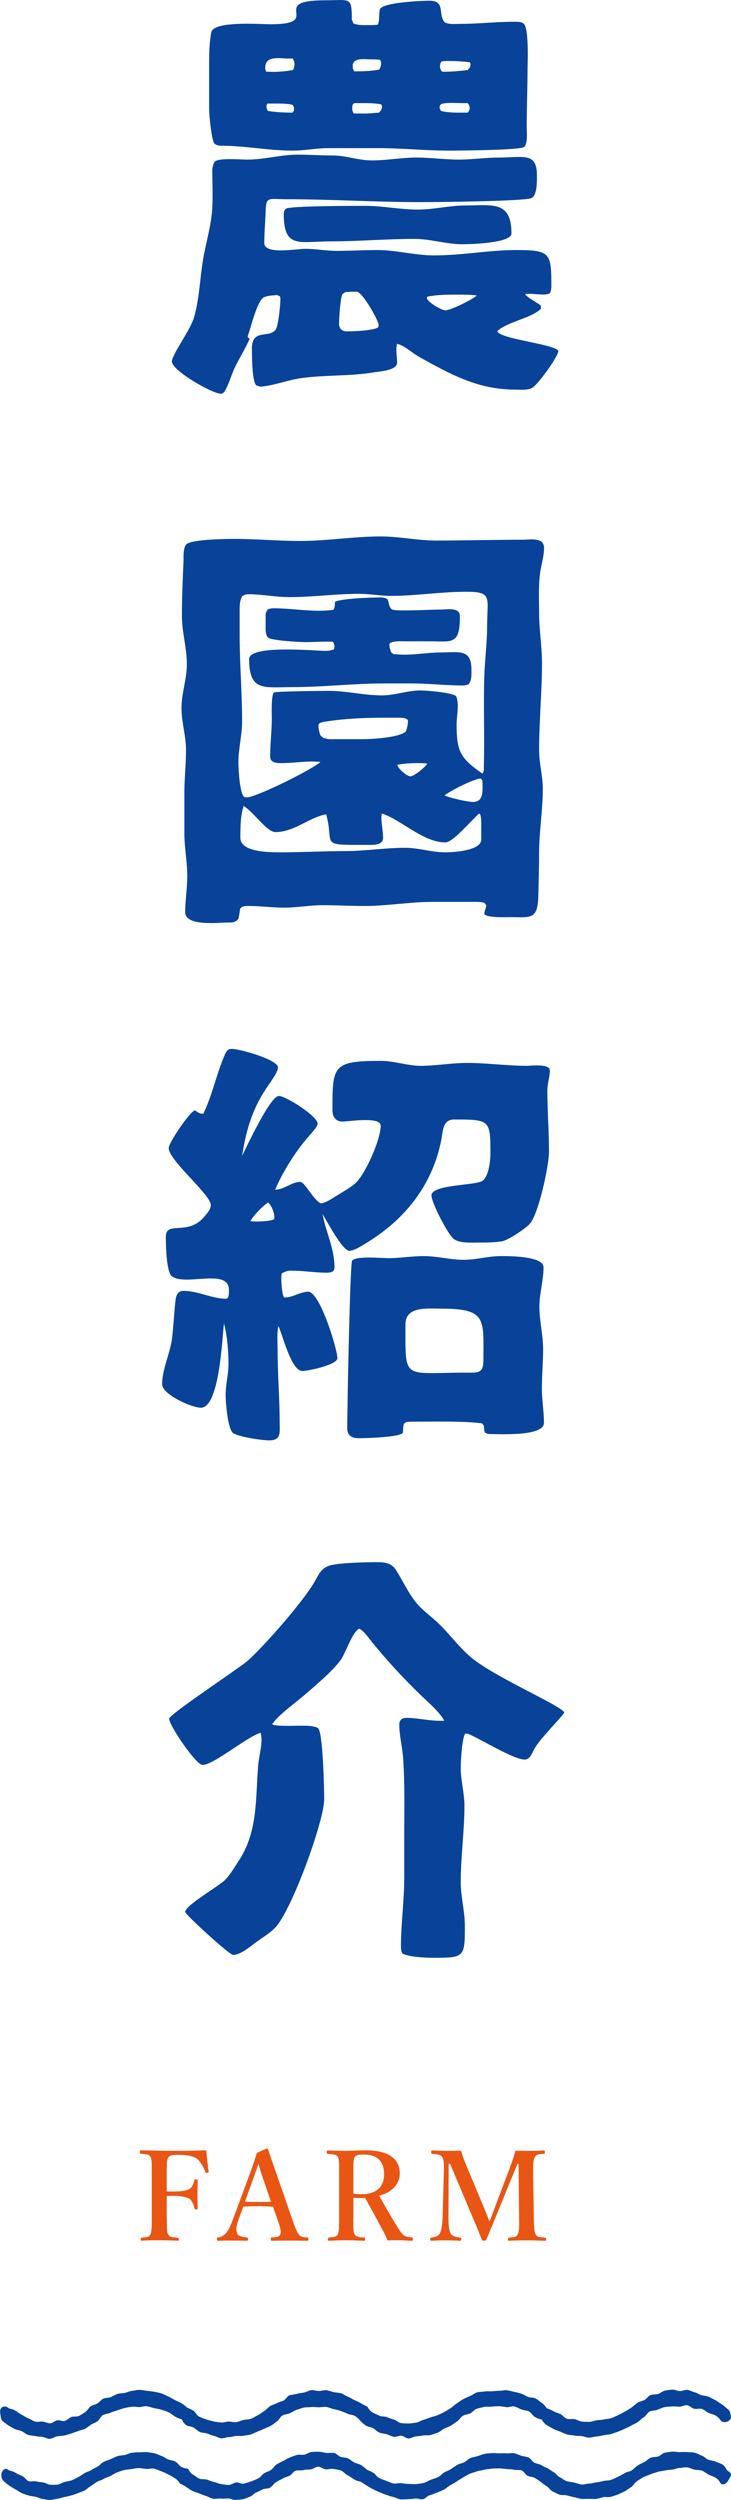
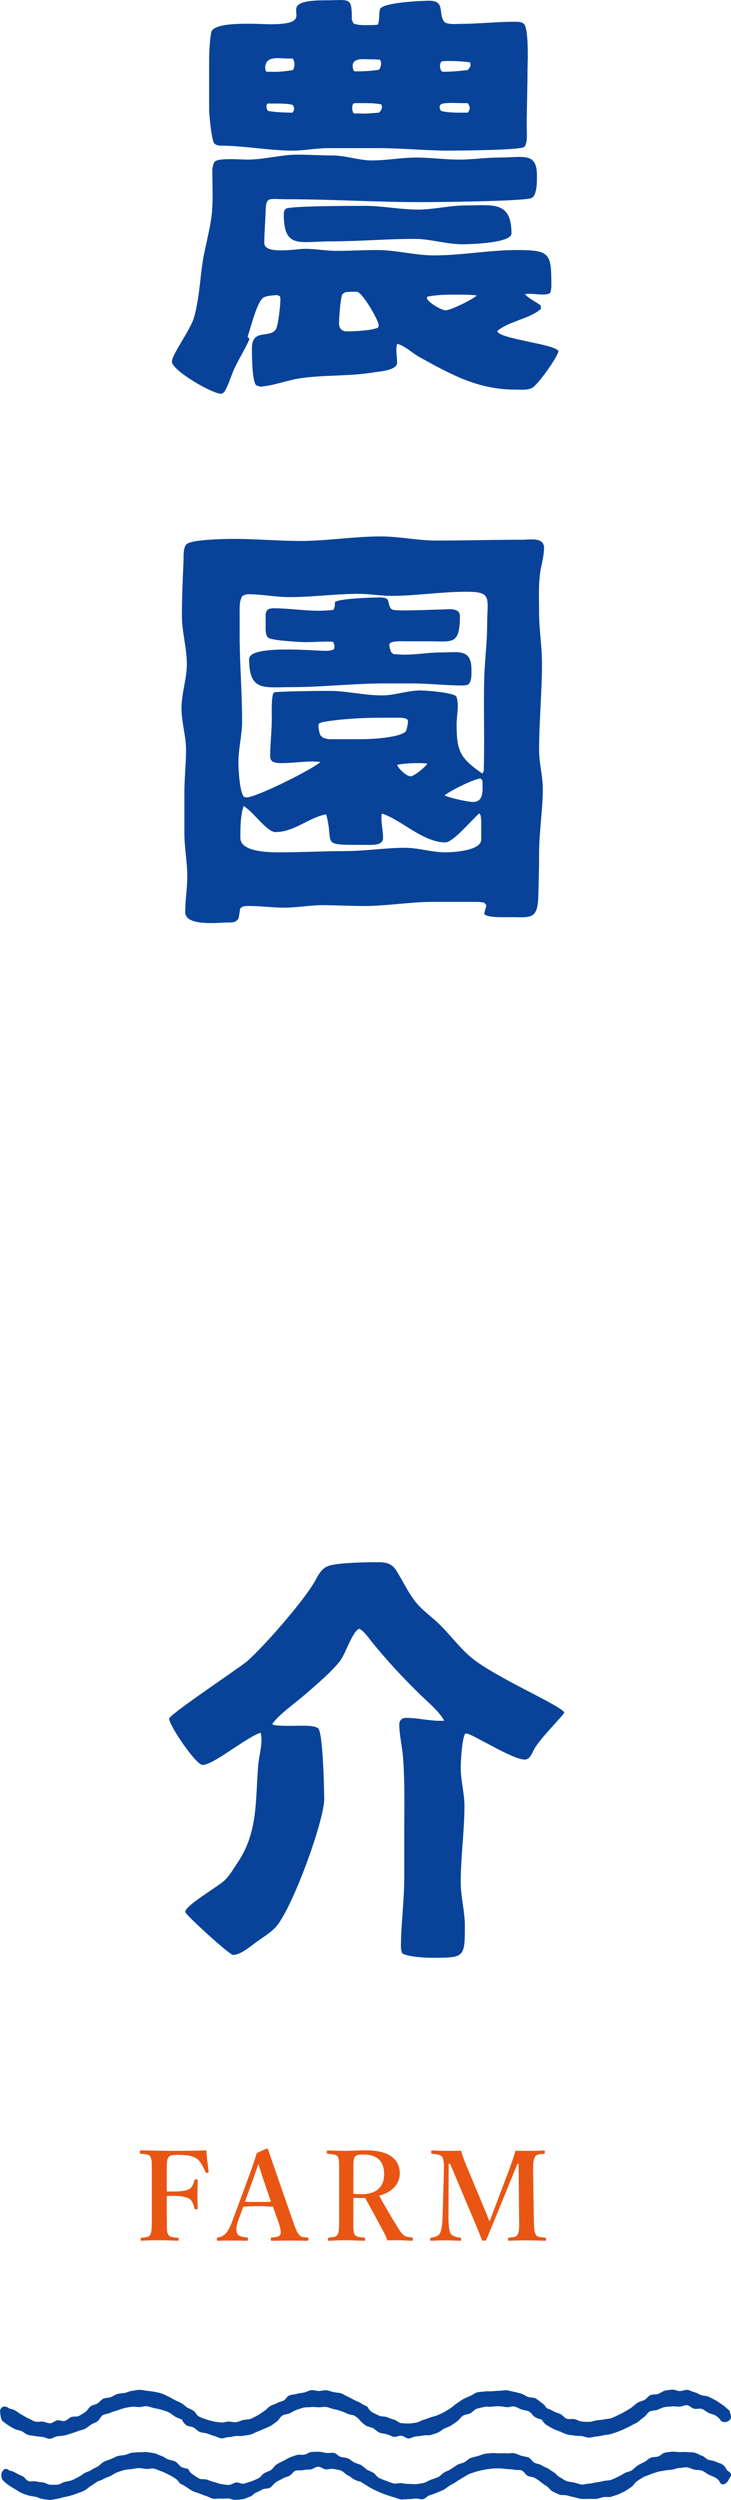
<svg xmlns="http://www.w3.org/2000/svg" id="_レイヤー_2" width="70.89" height="242.16" viewBox="0 0 70.89 242.16">
  <defs>
    <style>.cls-1{fill:#084399;}.cls-1,.cls-2{stroke-width:0px;}.cls-2{fill:#e95513;}</style>
  </defs>
  <g id="_コンテンツ">
    <path class="cls-1" d="M52.47,29.9c-1,.96-3.12,1.2-4.24,2.16,0,.76,5.76,1.28,5.92,1.96-.08.6-2.04,3.32-2.56,3.56-.48.24-1.08.16-1.6.16-3.68,0-6.28-1.48-9.4-3.2-.68-.4-1.32-1.04-2.08-1.24-.16.6,0,1.24,0,1.84,0,.72-1.64.84-2.2.92-2.36.4-4.72.24-7.04.56-1.24.16-2.44.64-3.68.8l-.32.04-.4-.12c-.44-.32-.44-3-.44-3.6,0-1.96,1.72-.92,2.32-1.84.24-.36.44-2.36.44-2.88,0-.08,0-.2-.04-.32l-.28-.12c-.4.04-.84.04-1.24.2-.68.24-1.32,3.04-1.6,3.76v.16c.08,0,.16.08.16.16-.44,1-1.04,1.92-1.48,2.88-.32.72-.52,1.48-.92,2.16-.08.12-.2.24-.36.24-.84,0-4.76-2.24-4.76-3.12,0-.68,1.84-3.12,2.16-4.32.6-2.16.56-4.36,1.04-6.48.24-1.16.56-2.4.68-3.6.12-1.36.04-2.76.04-4.12,0-.24.08-.6.2-.8.28-.44,2.52-.24,3.2-.24,1.64,0,3.24-.48,4.88-.48,1.12,0,2.28.08,3.4.08,1.24,0,2.52.48,3.8.48,1.44,0,2.88-.28,4.32-.28,1.36,0,2.76.2,4.12.2,1.28,0,2.6-.2,3.88-.2,2.32,0,3.68-.56,3.68,1.72,0,.52.04,1.92-.52,2.2-.64.32-9.24.4-10.8.4-4.32,0-8.6-.28-12.92-.28-1.92,0-2.04-.36-2.08,1.48-.04.92-.12,1.84-.12,2.76,0,1.16,3.12.56,3.96.56,1,0,2.04.2,3.04.2,1.32,0,2.64-.08,3.96-.08,1.84,0,3.68.52,5.48.52,2.72,0,5.36-.52,8.04-.52,3.28,0,3.36.32,3.36,3.52,0,.2-.04.44-.12.64-.36.28-1.44.08-1.92.08-.16,0-.36,0-.52.04.4.44,1.04.72,1.52,1.08l.04.32ZM34.28,2.27c.48.2,1,.16,1.52.16.28,0,.56,0,.84-.04.2-.48.08-1,.2-1.48.2-.68,4.08-.84,4.8-.84,1.64,0,.76,1.36,1.52,2.12.48.2,1.04.12,1.56.12,1.68,0,3.36-.2,5.04-.2.32,0,.8-.04,1.04.2.52.44.36,4.16.36,4.2,0,1.96-.08,3.88-.08,5.84,0,.4.12,1.52-.24,1.88-.32.32-6.36.36-7.32.36-2.24,0-4.52-.24-6.76-.24h-4.92c-1.16,0-2.32.24-3.44.24-2.36,0-4.68-.48-7.08-.48-.16,0-.4-.08-.52-.2-.28-.24-.52-2.8-.52-3.28v-4.6c0-.96.04-1.96.2-2.88.2-1.16,4.76-.8,5.76-.8C31.52,2.35,25.84.03,31.52.03c2.44,0,2.6-.4,2.6,1.88l.16.36ZM24.36,32.66v.04h-.04l.04-.04ZM27.8,5.67c-.92-.04-2.08-.24-2.08.92,0,.12.04.28.12.36h.32c.72.04,1.52-.04,2.24-.16.12-.16.16-.4.16-.6,0-.16-.08-.36-.16-.52h-.6ZM25.96,10.03c-.08.04-.12.16-.12.24,0,.16.04.36.16.48.76.12,1.56.16,2.36.16.12-.12.16-.24.16-.4,0-.12-.08-.28-.16-.36-.52-.12-1.08-.12-1.64-.12h-.76ZM40.2,23.14c-2.72,0-5.4.24-8.12.24-3.04,0-4.56.76-4.56-2.64,0-.2.04-.36.2-.52.32-.28,6.52-.28,7.68-.28,1.72,0,3.4.36,5.12.36,1.56,0,3.08-.4,4.64-.4,2.6,0,4.44-.48,4.44,2.72,0,.92-3.92,1.04-4.76,1.04-1.56,0-3.08-.52-4.64-.52ZM33.48,28.3l-.28.2c-.2.44-.32,2.32-.32,2.84,0,.48.28.76.76.76.6,0,2.64-.08,3.04-.4l.04-.2c0-.48-1.6-3.24-2.12-3.24h-.56l-.56.04ZM34.84,9.99c-.52,0-.68-.08-.68.52,0,.16.04.36.16.48h.6c.6.04,1.24-.04,1.84-.08.12-.12.28-.32.28-.52,0-.08,0-.2-.08-.28-.6-.12-1.2-.12-1.8-.12h-.32ZM34.64,6.91c.68,0,1.44-.04,2.12-.16.12-.16.2-.4.2-.6,0-.12-.04-.28-.12-.36-.28-.04-.56-.04-.84-.04-.64,0-1.8-.2-1.8.64,0,.16.04.36.16.52h.28ZM41.4,28.86c0,.36,1.4,1.2,1.8,1.2.52,0,2.68-1.08,3.04-1.44-.64-.08-1.24-.08-1.88-.08-.92,0-2,0-2.92.2-.04.04-.04.08-.04.12ZM44.75,9.99c-.6,0-1.36-.08-1.96.08-.08.08-.16.2-.16.32s.08.28.16.36c.76.2,1.8.16,2.56.16.12-.12.2-.28.2-.44s-.08-.36-.2-.48h-.6ZM45.55,6.03c-.64-.08-1.32-.12-1.96-.12-.24,0-.52,0-.76.04-.12.12-.16.28-.16.44s.04.36.16.52c.08.04.16.04.24.04.72,0,1.52-.08,2.28-.16.12-.12.28-.32.28-.48,0-.08,0-.2-.08-.28Z" />
    <path class="cls-1" d="M17.88,76.76c0-1.36.16-2.76.16-4.12s-.44-2.68-.44-4.04c0-1.44.52-2.84.52-4.28,0-1.56-.48-3.08-.48-4.68,0-1.76.08-3.56.16-5.32,0-.44-.04-1.28.28-1.6.48-.48,3.84-.52,4.64-.52,2.12,0,4.28.2,6.4.2,2.6,0,5.2-.44,7.8-.44,1.8,0,3.56.4,5.36.4,2.8,0,5.6-.08,8.4-.08.72,0,2.08-.28,2.08.8,0,.72-.24,1.56-.36,2.28-.2,1.32-.12,2.68-.12,4,0,1.64.28,3.24.28,4.88,0,2.8-.28,5.64-.28,8.44,0,1.24.36,2.48.36,3.72,0,2.08-.36,4.16-.36,6.28,0,1.4-.04,2.84-.08,4.24-.08,2.2-.8,1.92-2.72,1.92-.44,0-2.32.08-2.52-.32.04-.28.16-.56.2-.84l-.2-.24c-.2-.04-.44-.08-.64-.08h-4.36c-2.2,0-4.44.4-6.64.4-1.36,0-2.68-.08-4.04-.08-1.24,0-2.48.24-3.72.24-1.12,0-2.24-.16-3.36-.16-.32,0-.72-.04-.92.28-.04.32-.08.64-.16.96-.32.4-.64.36-1.12.36-.76,0-4.04.4-4.04-1,0-1.16.2-2.32.2-3.48,0-1.4-.28-2.76-.28-4.16v-3.96ZM30.36,73.76c-1.04,0-2.04.16-3.08.16-.48,0-1.08-.04-1.08-.64,0-1.24.16-2.48.16-3.72,0-.28-.08-2.2.2-2.48.12-.12,4.68-.16,5.32-.16,1.76,0,3.44.44,5.16.44,1.24,0,2.48-.48,3.72-.48.6,0,3.12.2,3.48.56.32.76.04,1.88.04,2.72,0,2.64.36,3.28,2.48,4.76.2-.12.16-.48.16-.68.08-2.84-.04-5.68.04-8.52.04-1.72.28-3.4.28-5.12,0-2.68.56-3.28-2-3.28s-4.88.4-7.32.4c-1.04,0-2.08-.2-3.12-.2-2.24,0-4.48.32-6.72.32-1.36,0-2.68-.28-4-.28-.2,0-.4.08-.56.16-.32.44-.28,1.16-.28,1.68v2.12c0,2.76.24,5.56.24,8.36,0,1.32-.36,2.64-.36,3.96,0,.64.12,3,.56,3.36l.24.04c.92,0,6.4-2.72,7.16-3.44l-.72-.04ZM46.67,80.12c0-.16.04-1.28-.2-1.32-.68.56-2.52,2.8-3.28,2.8-2.16,0-4.28-2.2-6.16-2.8-.04.16-.04.28-.04.44,0,.64.16,1.28.16,1.92,0,.76-1.04.68-1.6.68-4.72,0-3.08.08-3.92-2.96-1.64.28-3.08,1.72-4.92,1.72-.84,0-2.16-2-3.08-2.52-.32.88-.32,2.16-.32,3.08,0,1.4,2.84,1.4,3.92,1.4,2.08,0,4.16-.12,6.24-.12,1.96,0,3.88-.32,5.8-.32,1.32,0,2.6.44,3.92.44.8,0,3.48-.16,3.48-1.24v-1.2ZM38.16,63.36l.6.04c1.32.08,2.64-.2,3.96-.2,1.76,0,3-.4,3,1.68,0,.48.04,1.04-.28,1.4-.16.08-.36.12-.56.12-1.64,0-3.32-.2-4.96-.2h-2.6c-3.04,0-6.04.36-9.08.36-2.64,0-4.08.44-4.08-2.72,0-1.4,6.32-.8,7.32-.8.36,0,.6,0,.92-.16l.04-.28c0-.16-.08-.32-.16-.44-.88-.04-1.8.04-2.68.04-.56,0-3.32-.16-3.6-.44-.28-.28-.24-.8-.24-1.12v-1.16c0-.12.12-.32.2-.44.16-.08.36-.12.56-.12,1.48,0,2.96.24,4.44.24.44,0,.92-.04,1.36-.08.16-.2.16-.48.16-.76.32-.32,3.32-.44,3.92-.44.36,0,.92-.08,1.2.2.12.28.12.8.44.96.4.2,3.84,0,4.8,0,.52,0,1.76-.24,1.76.64,0,2.84-.76,2.44-2.96,2.44h-2.32c-.28,0-1.56-.08-1.56.32,0,.24.08.48.16.72l.24.2ZM35.2,71.6c.88,0,3.6-.16,4.16-.76.12-.32.2-.64.2-1,0-.32-.68-.32-.88-.32h-1.44c-1.8,0-3.76.08-5.56.36-.2.04-.8.08-.8.36,0,.32.08.72.2,1l.28.24c.16.04.44.12.6.12h3.24ZM41.44,73.96c-.32-.04-.64-.04-.96-.04-.64,0-1.32.04-1.96.16.08.36.92,1.12,1.28,1.12s1.48-.92,1.64-1.24ZM46.79,75.72c0-.12-.08-.24-.2-.32-.8.12-2.84,1.16-3.48,1.64.44.24,2.24.64,2.76.64,1.08,0,.92-1.16.92-1.96Z" />
-     <path class="cls-1" d="M19.72,107.88c.92-1.92,1.28-3.92,2.12-5.8.16-.32.28-.48.64-.48.76,0,4.48,1.04,4.48,1.8,0,.44-.72,1.4-.96,1.76-1.48,2.12-2.12,4.2-2.52,6.8.4-.8,2.72-5.8,3.56-5.8.68,0,3.76,1.96,3.76,2.68,0,.32-.64.96-.84,1.2-1.32,1.52-2.48,3.36-3.28,5.2.88,0,1.6-.76,2.44-.76.44,0,1.32,1.84,2,2.08.44,0,1.36-.64,1.76-.88.56-.36,1.2-.68,1.68-1.16.92-.92,2.36-4.16,2.36-5.48,0-.92-3.08-.4-3.72-.4s-.96-.48-.96-1.08c0-4.32,0-4.8,4.68-4.8,1.32,0,2.6.48,3.88.48,1.48,0,3-.28,4.48-.28,1.96,0,3.88.28,5.88.28.2,0,2.16-.24,2.16.44,0,.64-.24,1.28-.24,1.96,0,1.96.16,3.96.16,5.92,0,1.36-1,5.96-1.84,6.96-.36.44-2.16,1.64-2.72,1.72-.76.12-1.52.12-2.32.12-.68,0-1.72.08-2.32-.32-.56-.36-2.2-3.56-2.2-4.24,0-1.04,3.92-.96,4.84-1.36.72-.32.88-2.04.88-2.68,0-3.28-.04-3.32-3.52-3.32-1.12,0-1.08,1.12-1.24,1.96-.84,4.28-3.4,7.6-7.08,9.88-.44.28-1.36.88-1.84.88-.68,0-2.24-3-2.6-3.56.32,1.76,1.16,3.32,1.16,5.2,0,.12-.08.28-.16.36-.16.08-.36.12-.56.12-1.16,0-2.36-.2-3.52-.2-.32,0-.64.12-.88.28-.04.2-.04.4-.04.6s.08,1.72.32,1.72c.8,0,1.56-.56,2.28-.56,1.16,0,2.84,5.6,2.84,6.44,0,.64-2.84,1.24-3.4,1.24-1.08,0-1.92-3.52-2.32-4.36-.16.72-.08,1.6-.08,2.32,0,2.32.2,4.64.2,7,0,.92.2,1.76-1,1.76-.76,0-2.84-.32-3.48-.68-.56-.32-.76-3.04-.76-3.72,0-1,.28-2,.28-3,0-1.2-.12-2.76-.44-3.92-.16,1.12-.4,8.16-2.24,8.16-.88,0-3.76-1.28-3.76-2.28,0-1.4.76-2.96.96-4.4.16-1.28.2-2.6.36-3.88.08-.44.28-.76.76-.76,1.4,0,2.76.76,4.12.76.32,0,.28-.68.28-.84,0-2.16-4.16-.36-5.52-1.32-.56-.4-.6-3.12-.6-3.84,0-1.64,2.24.04,3.84-2.08.24-.28.52-.6.52-1,0-1-4.08-4.32-4.08-5.52,0-.52,2.12-3.64,2.56-3.64.2.16.44.32.72.32h.08ZM26,116.48c-.6.4-1.36,1.2-1.72,1.8.2.04.44.04.68.04.28,0,1.4-.04,1.64-.24.04-.52-.2-1.24-.6-1.6ZM46.75,137.87c-1.92-.24-4.72-.16-6.8-.16-.96,0-.8.2-.88,1.08-.32.44-3.68.52-4.32.52s-1.08-.28-1.08-.96c0-.96.04-1.92.04-2.88,0-.28.24-13.16.44-13.36.4-.48,2.88-.24,3.52-.24,1.12,0,2.28-.2,3.4-.2,1.32,0,2.6.36,3.92.36,1.2,0,2.36-.36,3.56-.36.88,0,4.16,0,4.16,1.08,0,1.28-.4,2.56-.4,3.8,0,1.4.36,2.76.36,4.16,0,1.24-.12,2.52-.12,3.76,0,1.12.2,2.24.2,3.36,0,1.32-4.24,1.08-5.24,1.08-.16,0-.4-.04-.52-.2l-.08-.64-.16-.2ZM39.32,128.28c0,5.52-.32,4.68,5.88,4.68,1.12,0,1.68.12,1.68-1.2,0-4,.36-5-4.12-5-1.36,0-3.44-.24-3.44,1.52Z" />
    <path class="cls-1" d="M43.08,166.68c-.44-.88-1.8-2-2.4-2.6-1.68-1.64-3.08-3.16-4.56-4.96-.32-.4-.84-1.16-1.28-1.36-.72.32-1.32,2.48-1.92,3.2-.84,1.04-2.12,2.12-3.08,2.96-.64.56-1.32,1.08-2,1.64-.52.44-1.04.88-1.44,1.44.12.24,2.16.16,2.56.16.48,0,1.48-.04,1.88.24.48.32.6,5.96.6,6.88,0,2.04-3,10.36-4.64,12.32-.52.6-1.36,1.08-2,1.56-.6.44-1.48,1.2-2.2,1.2-.36,0-4.64-3.92-4.64-4.16,0-.64,3.24-2.48,3.84-3.08.52-.52.88-1.16,1.28-1.76,1.96-2.92,1.68-6.04,1.96-9.4.08-.84.32-1.64.32-2.48,0-.2-.04-.44-.08-.64-1.36.4-4.56,3.12-5.64,3.12-.64,0-3.24-3.84-3.24-4.48,0-.4,6.64-4.8,7.56-5.56,1.68-1.48,5.56-5.92,6.6-7.8.32-.56.56-1.12,1.2-1.4.76-.36,3.88-.4,4.84-.4.76,0,1.36.08,1.8.76.72,1.12,1.36,2.6,2.32,3.56.64.64,1.36,1.16,2,1.8.92.92,1.8,2.08,2.8,2.96,2.12,1.92,8.92,4.8,9.2,5.48-.04.24-2.4,2.56-2.92,3.56-.2.36-.4,1-.92,1-1.2,0-5.12-2.52-5.64-2.52h-.12c-.32.44-.44,2.68-.44,3.32,0,1.24.36,2.44.36,3.68,0,2.44-.36,4.92-.36,7.4,0,1.4.4,2.8.4,4.24,0,3.04-.04,3.08-3.12,3.08-.68,0-2.44-.08-2.96-.44-.08-.2-.12-.4-.12-.6,0-2.2.32-4.44.32-6.68v-3.88c0-2.6.08-5.28-.12-7.88-.08-1-.36-2.12-.36-3.12,0-.44.28-.64.68-.64,1.16,0,2.28.32,3.48.28h.2Z" />
    <path class="cls-2" d="M16.18,214.84c0,1.2,0,1.37.14,1.62.13.24.42.25.91.3.08.01.11.04.11.14,0,.13-.02.14-.12.14-.56-.02-1.22-.04-1.8-.04s-1.13.01-1.67.04c-.08,0-.11-.01-.11-.13,0-.13.02-.14.1-.16.48-.05.71-.05.84-.3.14-.28.14-.8.14-1.62v-4.35c0-1.15,0-1.31-.14-1.57-.12-.23-.42-.24-.91-.29-.08-.01-.11-.02-.11-.16,0-.14.02-.17.11-.17,1.05.02,2.24.05,3.21.05s2.08-.01,3.13-.05c.05.61.13,1.4.22,2.05.01.07,0,.11-.12.13-.13.01-.17-.01-.19-.08-.2-.49-.5-1.06-.82-1.28-.36-.26-.88-.38-1.86-.38-.42,0-.8.02-.95.3-.13.25-.12.8-.12,1.45v1.79c.19.01.47.01.67.01.77,0,1.33-.1,1.56-.26.26-.2.36-.49.44-.79.02-.1.04-.13.17-.13.14,0,.16.04.16.14-.01.42-.02.83-.02,1.25,0,.44.01.96.02,1.39,0,.1-.02.13-.14.13-.13,0-.16-.05-.18-.13-.08-.3-.19-.68-.46-.89-.24-.14-.79-.29-1.55-.29-.2,0-.48,0-.67.01v2.12Z" />
    <path class="cls-2" d="M26.45,213.75c-.4-.02-.91-.05-1.37-.05-.5,0-.98.02-1.49.05l-.46,1.26c-.26.71-.24,1.07-.13,1.34.11.25.5.34.94.38.07,0,.11.02.11.16s-.04.16-.13.16c-.44-.02-1.06-.02-1.5-.02-.42,0-.86,0-1.26.02-.11,0-.13-.02-.13-.16s.02-.16.13-.16c.32-.05.53-.2.71-.37.24-.24.47-.68.73-1.4l1.44-3.89c.56-1.51.67-1.88.86-2.52l.95-.43c.08,0,.13.02.16.11.24.74.46,1.34,1,2.91l1.36,3.91c.24.71.41,1.13.6,1.37.2.25.32.28.78.31.13,0,.16.02.16.16s-.02.16-.16.16c-.52-.01-1.19-.02-1.7-.02-.47,0-1.18.01-1.69.02-.08,0-.1-.02-.1-.16s.02-.16.1-.16c.46-.02.76-.07.83-.31.08-.26.01-.6-.22-1.26l-.5-1.42ZM25.56,211.17c-.28-.79-.37-1.14-.5-1.57-.17.47-.26.78-.54,1.55l-.77,2.12c.4.02.88.02,1.33.02.38,0,.85,0,1.2-.02l-.72-2.1Z" />
    <path class="cls-2" d="M34.26,214.83c0,1.2.01,1.37.13,1.6.16.26.42.26.92.31.08.01.1.04.1.17,0,.11-.01.14-.12.14-.55-.02-1.16-.05-1.71-.05s-1.14.02-1.66.05c-.1,0-.12-.04-.12-.14,0-.13.02-.16.12-.17.44-.05.71-.06.83-.31.14-.26.14-.79.14-1.6v-4.34c0-1.15,0-1.3-.12-1.56-.12-.24-.48-.25-.97-.3-.08-.01-.11-.04-.11-.17,0-.14.02-.16.11-.16.56.02,1.19.04,1.72.04.46,0,1.22-.05,1.98-.05,2.38,0,3.27.98,3.27,2.24,0,.9-.61,1.79-2,2.15.52.94,1.09,1.94,1.73,2.97.26.43.48.76.71.9.19.12.38.14.73.18.07.01.1.02.1.16s-.02.16-.1.16c-.5-.02-.89-.05-1.27-.05-.34,0-.68,0-1.1.01-.11-.3-.26-.64-.43-.94-.59-1.08-1.13-2.09-1.73-3.17-.12.01-.26.01-.4.01-.24,0-.44,0-.74-.02v1.93ZM34.26,212.49c.26.04.55.05.78.05,1.62,0,2.21-.85,2.21-1.93,0-1.21-.61-1.91-1.99-1.91-.31,0-.7-.01-.86.23-.16.25-.13.88-.13,1.56v2Z" />
    <path class="cls-2" d="M49.47,209.89c.19-.5.35-.97.52-1.56.41.01.89.01,1.31.01.44,0,.98-.01,1.43-.04.08,0,.11.02.11.16s-.02.16-.11.17c-.52.05-.72.05-.85.3-.18.3-.19.8-.18,1.56l.07,4.35c.02,1.2.06,1.34.18,1.6.13.25.4.26.9.31.08.01.11.04.11.16s-.02.14-.12.14c-.55-.02-1.26-.04-1.79-.04-.58,0-1.18.01-1.69.04-.07,0-.1-.02-.1-.16,0-.11.02-.13.1-.14.47-.05.71-.05.84-.31.16-.26.16-.79.14-1.6l-.05-5.25h-.11l-1.75,4.29c-.54,1.33-.88,2.11-1.25,3.03-.04.1-.07.13-.23.13-.19,0-.2-.04-.24-.13-.36-.95-.7-1.73-1.15-2.79l-1.91-4.53h-.14l-.02,5.25c0,.72.07,1.28.23,1.54.16.24.58.32.89.37.11.01.12.04.12.14,0,.13-.02.16-.13.16-.46-.02-.88-.04-1.38-.04s-.94.01-1.39.04c-.08,0-.12-.02-.12-.14s.04-.14.12-.16c.29-.05.64-.12.8-.37.17-.28.26-.78.29-1.54l.12-4.35c.02-.79.02-1.28-.16-1.56-.17-.25-.54-.25-.96-.3-.07-.01-.11-.02-.11-.17,0-.13.04-.16.1-.16.48.02.98.04,1.38.04.43,0,.92,0,1.42-.01.14.49.3.92.49,1.38l1.68,4.01c.25.6.35.84.59,1.46.24-.58.3-.78.55-1.44l1.46-3.85Z" />
    <path class="cls-1" d="M4.82,242.15c-.24,0-.48-.06-.7-.09-.24-.03-.45-.17-.67-.21-.24-.05-.47-.06-.68-.13-.24-.07-.46-.14-.66-.23-.23-.1-.41-.25-.6-.35-.23-.13-.42-.25-.59-.36-.33-.22-.5-.39-.53-.42-.13-.12-.22-.22-.24-.41-.02-.18-.04-.35.05-.51.18-.34.42-.38.68-.15.03.03.35.05.69.27.17.11.39.18.63.3.2.1.33.38.57.47.21.08.49-.03.73.03.22.05.44.07.69.1.23.03.45.22.69.22.23,0,.48.02.72-.01.23-.03.44-.2.68-.26.22-.06.46-.08.69-.16.21-.08.42-.21.64-.32.21-.1.39-.25.6-.38.2-.12.46-.16.66-.3.2-.15.43-.22.63-.35.21-.13.36-.34.57-.44.22-.11.45-.17.67-.26.23-.09.43-.22.66-.29.24-.07.48-.07.71-.11.24-.05.46-.2.69-.22.25-.02.49-.05.72-.04.25,0,.5-.04.73-.02.25.03.49.07.72.11.24.05.46.19.68.26.24.07.43.25.64.33.24.1.5.1.7.21.24.12.37.38.54.49.34.21.68.19.71.22.04.03.13.35.48.56.18.11.37.28.62.39.2.1.5.02.75.1.22.08.43.18.68.23.23.05.45.17.7.2.23.03.48.09.73.08.23,0,.46-.21.71-.24.23-.03.52.18.76.11.23-.06.47-.14.71-.22.22-.08.45-.18.68-.29.21-.1.35-.37.57-.5.2-.12.46-.17.67-.32.2-.14.32-.4.52-.52.21-.13.43-.24.64-.34.22-.11.43-.25.64-.34.23-.09.47-.17.69-.24.24-.07.51.01.73-.03.24-.05.46-.24.69-.26.25-.02.5-.03.73-.02.25,0,.49.09.72.11.25.03.51-.04.73,0,.24.05.42.31.64.38.24.07.5.06.71.15.24.1.41.29.61.39.24.12.5.15.67.26.34.22.52.41.55.44.03.03.3.11.66.32.18.11.31.38.56.5.2.1.44.18.69.27.22.08.45.2.7.25.23.05.5-.06.75-.03.23.03.47.08.72.07.24,0,.49.05.74.02.24-.03.48-.06.73-.12.23-.06.44-.22.68-.31.22-.08.46-.14.69-.25.21-.1.37-.31.59-.45.2-.12.46-.18.66-.33.2-.14.4-.27.6-.4.21-.13.47-.14.68-.25.22-.11.38-.32.6-.41.23-.09.47-.12.69-.19.24-.07.46-.17.68-.22.24-.05.48-.05.71-.07.25-.02.48.02.72.02.25,0,.48-.02.71,0,.25.03.5-.06.73-.01.24.05.46.17.68.24.24.07.5.09.71.17.24.1.36.39.56.5.24.12.51.13.68.24.34.22.62.29.65.32.03.03.24.18.59.39.18.11.32.35.57.47.2.1.4.28.65.37.22.08.48.08.73.14.23.05.47.16.72.19.23.03.49-.09.74-.09.24,0,.47-.1.72-.12.24-.03.46-.08.71-.14.23-.05.49-.02.72-.11.22-.08.44-.19.66-.3.21-.1.42-.22.64-.35.2-.12.5-.13.71-.28.2-.15.36-.34.55-.46.21-.13.43-.22.64-.33.22-.11.39-.32.6-.41.23-.09.5-.06.72-.12.24-.07.42-.32.65-.37.24-.05.49-.08.72-.1.25-.02.5.04.73.04.25,0,.49-.02.73,0,.25.03.5,0,.73.06.24.05.46.22.68.28.24.07.41.31.62.39.24.1.5.08.7.18.24.12.5.17.67.28.34.21.42.54.46.57.14.11.36.2.39.39.03.18-.14.35-.22.52-.17.35-.52.59-.78.37-.04-.03-.14-.35-.5-.56-.18-.11-.43-.18-.67-.3-.2-.1-.4-.29-.64-.38-.22-.08-.49-.05-.74-.1-.23-.05-.46-.19-.71-.22-.23-.03-.49.06-.74.06-.24,0-.47.14-.72.16-.24.03-.47.03-.72.09-.23.05-.48.06-.72.14-.22.08-.47.13-.69.24-.21.1-.47.15-.69.28-.2.12-.42.26-.63.41-.2.15-.31.41-.51.53-.21.13-.4.29-.61.4-.22.11-.44.22-.66.31-.23.09-.47.16-.69.23-.24.07-.5-.02-.73.03-.24.05-.46.15-.7.17-.25.02-.48,0-.72,0-.25,0-.49.03-.72,0-.25-.03-.47-.11-.7-.16-.24-.05-.47-.11-.69-.17-.24-.07-.53,0-.74-.08-.24-.1-.46-.21-.66-.31-.24-.12-.37-.39-.55-.49-.34-.21-.54-.38-.57-.41-.04-.03-.26-.2-.61-.41-.18-.11-.46-.09-.71-.21-.2-.1-.33-.44-.58-.52-.22-.08-.5,0-.75-.07-.23-.05-.48-.03-.73-.06-.23-.03-.47-.06-.72-.06-.24,0-.48,0-.73.03-.24.03-.48.05-.73.11-.23.06-.48.08-.72.17-.22.08-.47.13-.7.24-.21.1-.43.24-.65.37-.2.12-.42.25-.63.4-.2.14-.42.23-.62.36-.21.13-.38.3-.59.4-.22.11-.44.19-.66.28-.23.09-.44.18-.67.24-.24.07-.42.34-.64.38-.24.05-.51-.08-.74-.06-.25.02-.48.06-.71.06-.25,0-.49.04-.72.02-.25-.03-.46-.17-.69-.22-.24-.05-.46-.14-.68-.21-.24-.07-.45-.17-.66-.26-.24-.1-.45-.19-.64-.29-.24-.12-.44-.24-.61-.35-.34-.22-.55-.34-.59-.37-.03-.03-.35-.05-.71-.27-.18-.11-.36-.28-.61-.39-.2-.1-.37-.35-.62-.44-.22-.08-.48-.09-.73-.15-.23-.05-.5.07-.75.04-.23-.03-.47-.25-.72-.25-.24,0-.47.22-.72.26-.24.03-.48,0-.73.07-.23.06-.52-.02-.75.06-.22.08-.36.38-.59.49-.21.1-.47.14-.68.28-.2.12-.44.21-.65.36-.2.14-.33.38-.53.5-.21.13-.52.07-.72.17-.22.11-.42.22-.63.3-.23.09-.39.35-.61.41-.23.07-.46.2-.68.24-.24.05-.49.05-.72.07-.24.02-.49-.14-.72-.14-.24,0-.48.04-.71.01-.24-.03-.5.06-.73.02-.24-.05-.46-.19-.67-.26-.24-.07-.46-.17-.67-.25-.24-.1-.48-.14-.68-.25-.24-.13-.43-.27-.6-.38-.33-.22-.59-.32-.62-.35-.03-.03-.16-.31-.51-.52-.18-.11-.39-.25-.64-.36-.2-.1-.43-.22-.67-.3-.22-.08-.45-.19-.7-.25-.23-.05-.5.06-.75.03-.23-.03-.47-.07-.72-.08-.24,0-.47.07-.72.1-.24.03-.47.04-.72.1-.23.06-.45.14-.69.23-.22.08-.41.24-.64.35-.21.1-.45.15-.67.29-.2.12-.47.16-.68.31-.19.14-.38.27-.58.39-.2.13-.37.31-.57.41-.21.11-.45.17-.66.26-.22.09-.44.16-.66.22-.23.07-.46.11-.68.16-.23.05-.45.14-.68.16-.24.03-.47.11-.69.11Z" />
    <path class="cls-1" d="M4.82,236.24c-.24,0-.47-.17-.7-.19-.24-.03-.48-.03-.7-.08-.24-.05-.48-.05-.7-.12-.24-.07-.42-.27-.62-.36-.23-.1-.49-.11-.68-.21-.23-.13-.45-.24-.61-.35-.33-.22-.53-.39-.57-.42-.13-.12-.16-.36-.19-.56-.02-.18-.08-.42,0-.59.18-.34.55-.31.81-.08.03.03.35.05.69.26.17.11.35.26.59.38.2.1.39.25.63.34.21.08.42.25.66.31.22.05.48-.03.73,0,.23.03.46.16.71.16.23,0,.45-.26.69-.29.23-.03.5.12.73.06.22-.06.4-.29.63-.38.21-.08.51,0,.73-.1.21-.1.41-.25.62-.38.2-.12.3-.39.5-.54.2-.15.48-.17.67-.29.21-.13.36-.35.57-.46.22-.11.51-.06.72-.15.23-.09.43-.24.65-.31.24-.07.48-.06.71-.1.24-.05.46-.17.69-.2.25-.02.48-.1.72-.1.25,0,.49.06.72.09.25.03.49.05.71.09.24.05.48.09.7.16.24.07.45.2.66.29.24.1.44.24.63.34.24.12.47.2.65.31.34.21.52.4.56.43.04.03.3.11.65.33.18.11.28.43.53.55.2.1.44.19.69.27.22.08.47.14.71.2.23.05.48.07.73.1.23.03.48-.09.73-.09.23,0,.49.09.73.06.23-.03.46-.15.7-.21.23-.06.49-.03.73-.12.22-.08.43-.22.65-.33.21-.1.4-.27.62-.4.2-.12.35-.32.56-.47.2-.14.47-.18.67-.3.21-.13.46-.16.67-.26.22-.11.34-.42.56-.5.23-.09.49-.08.72-.15.24-.07.48-.09.71-.13.24-.05.46-.2.7-.23.25-.02.49.08.73.08.25,0,.49-.09.73-.07.25.03.48.13.7.18.24.05.49.05.71.11.24.07.44.24.65.32.24.1.44.23.64.33.24.12.47.2.64.31.34.22.6.31.64.34.03.03.14.34.5.56.18.11.42.2.66.32.2.1.49.04.73.13.22.08.43.18.68.24.23.05.44.31.69.34.23.03.49.04.75.04.24,0,.49-.06.74-.09.24-.03.45-.21.7-.27.23-.06.45-.15.69-.24.22-.08.47-.11.7-.22.21-.1.45-.19.66-.32.2-.12.42-.24.63-.39.2-.14.37-.31.57-.44.21-.13.4-.29.61-.4.22-.11.44-.21.66-.3.23-.09.43-.27.65-.34.24-.07.5-.05.73-.09.24-.05.49,0,.73-.02.25-.02.48-.05.71-.05.25,0,.49-.07.72-.05.25.03.48.11.71.15.24.05.48.11.7.18.24.07.44.23.65.31.24.1.53.04.73.15.24.12.42.31.59.42.34.22.45.49.49.52.03.03.32.1.68.31.18.11.42.16.67.27.2.1.36.36.61.45.22.08.5-.02.75.04.23.05.45.2.7.23.23.03.48.03.73.03.24,0,.47-.12.72-.15.24-.03.47-.03.72-.09.23-.05.49-.04.72-.13.22-.08.44-.19.67-.3.21-.1.43-.21.65-.34.2-.12.42-.24.63-.39.2-.15.37-.32.57-.45.21-.13.46-.17.67-.27.22-.11.36-.39.58-.47.23-.09.51-.04.73-.11.24-.07.44-.27.66-.32.24-.05.49-.08.72-.1.25-.02.49.14.73.14.25,0,.5-.14.73-.12.25.03.47.18.69.23.24.05.44.21.66.28.24.07.49.06.7.15.24.1.44.22.64.32.24.12.42.28.6.39.34.21.51.4.55.43.14.11.28.2.31.39.03.18.14.42.06.59-.17.35-.66.45-.93.23-.04-.03-.18-.31-.53-.52-.18-.11-.44-.15-.69-.26-.2-.1-.39-.29-.64-.38-.22-.08-.51.04-.76-.02-.23-.05-.43-.31-.68-.34-.23-.03-.49.14-.74.14-.24,0-.48-.05-.73-.02-.24.03-.49.01-.73.07-.23.05-.45.17-.69.26-.22.08-.51.05-.74.16-.21.1-.33.41-.55.54-.2.12-.36.31-.57.46-.2.15-.45.23-.64.35-.21.13-.45.21-.65.32-.22.11-.45.19-.66.28-.23.09-.46.16-.68.23-.24.07-.48.07-.71.12-.24.05-.47.1-.7.12-.25.02-.48.11-.71.11-.25,0-.48-.12-.71-.15-.25-.03-.49,0-.71-.05-.24-.05-.49-.04-.71-.11-.24-.07-.46-.18-.67-.27-.24-.1-.47-.17-.67-.27-.24-.12-.45-.25-.63-.36-.34-.21-.45-.5-.49-.53-.04-.03-.35-.06-.7-.28-.18-.11-.31-.4-.55-.52-.2-.1-.48-.1-.72-.19-.22-.08-.44-.23-.69-.29-.23-.05-.51.1-.76.07-.23-.03-.47-.09-.72-.09-.24,0-.48.01-.73.04-.24.03-.5-.03-.74.03-.23.06-.48.1-.72.18-.22.08-.39.33-.61.44-.21.1-.49.1-.71.23-.2.12-.33.38-.54.53-.2.14-.4.28-.6.41-.21.13-.45.2-.66.3-.22.11-.4.3-.62.39-.23.09-.47.16-.69.23-.24.07-.5,0-.73.05-.24.05-.48.07-.71.09-.25.02-.48.2-.71.2-.25,0-.47-.24-.7-.26-.25-.03-.51.14-.74.1-.24-.05-.46-.18-.68-.25-.24-.07-.5-.07-.72-.16-.24-.1-.41-.32-.6-.42-.24-.12-.51-.14-.69-.25-.34-.22-.51-.43-.55-.46-.03-.03-.19-.27-.55-.49-.18-.11-.46-.09-.71-.21-.2-.1-.42-.18-.67-.27-.22-.08-.45-.13-.69-.18-.23-.05-.44-.17-.7-.2-.23-.03-.47.03-.72.03-.24,0-.47-.05-.72-.02-.24.03-.49,0-.73.05-.23.06-.46.14-.7.22-.22.08-.43.22-.66.33-.21.1-.5.09-.72.22-.2.12-.31.41-.51.56-.2.14-.39.3-.59.42-.21.13-.45.2-.66.3-.22.11-.45.19-.66.28-.23.09-.44.21-.66.28-.23.07-.48.07-.71.12-.24.05-.48,0-.71.02-.24.02-.47.12-.7.11-.24,0-.5.14-.73.12-.24-.03-.47-.19-.69-.24-.24-.05-.45-.16-.67-.23-.24-.07-.5-.06-.71-.15-.24-.1-.4-.31-.59-.42-.24-.13-.53-.11-.7-.22-.33-.22-.42-.54-.45-.57-.03-.03-.33-.08-.69-.3-.18-.11-.36-.28-.61-.4-.2-.1-.44-.16-.69-.24-.22-.08-.46-.1-.71-.16-.23-.05-.46-.15-.71-.18-.23-.03-.48.08-.73.08-.24,0-.47-.06-.72-.03-.24.03-.47.07-.72.13-.23.06-.45.14-.69.22-.22.08-.46.13-.69.24-.21.1-.5.1-.72.23-.2.12-.3.43-.5.58-.19.14-.44.21-.63.33-.2.13-.38.3-.58.4-.21.11-.46.14-.67.22-.22.09-.44.16-.66.23-.23.07-.45.16-.67.2-.23.05-.47.05-.69.08-.24.03-.46.23-.69.23Z" />
  </g>
</svg>